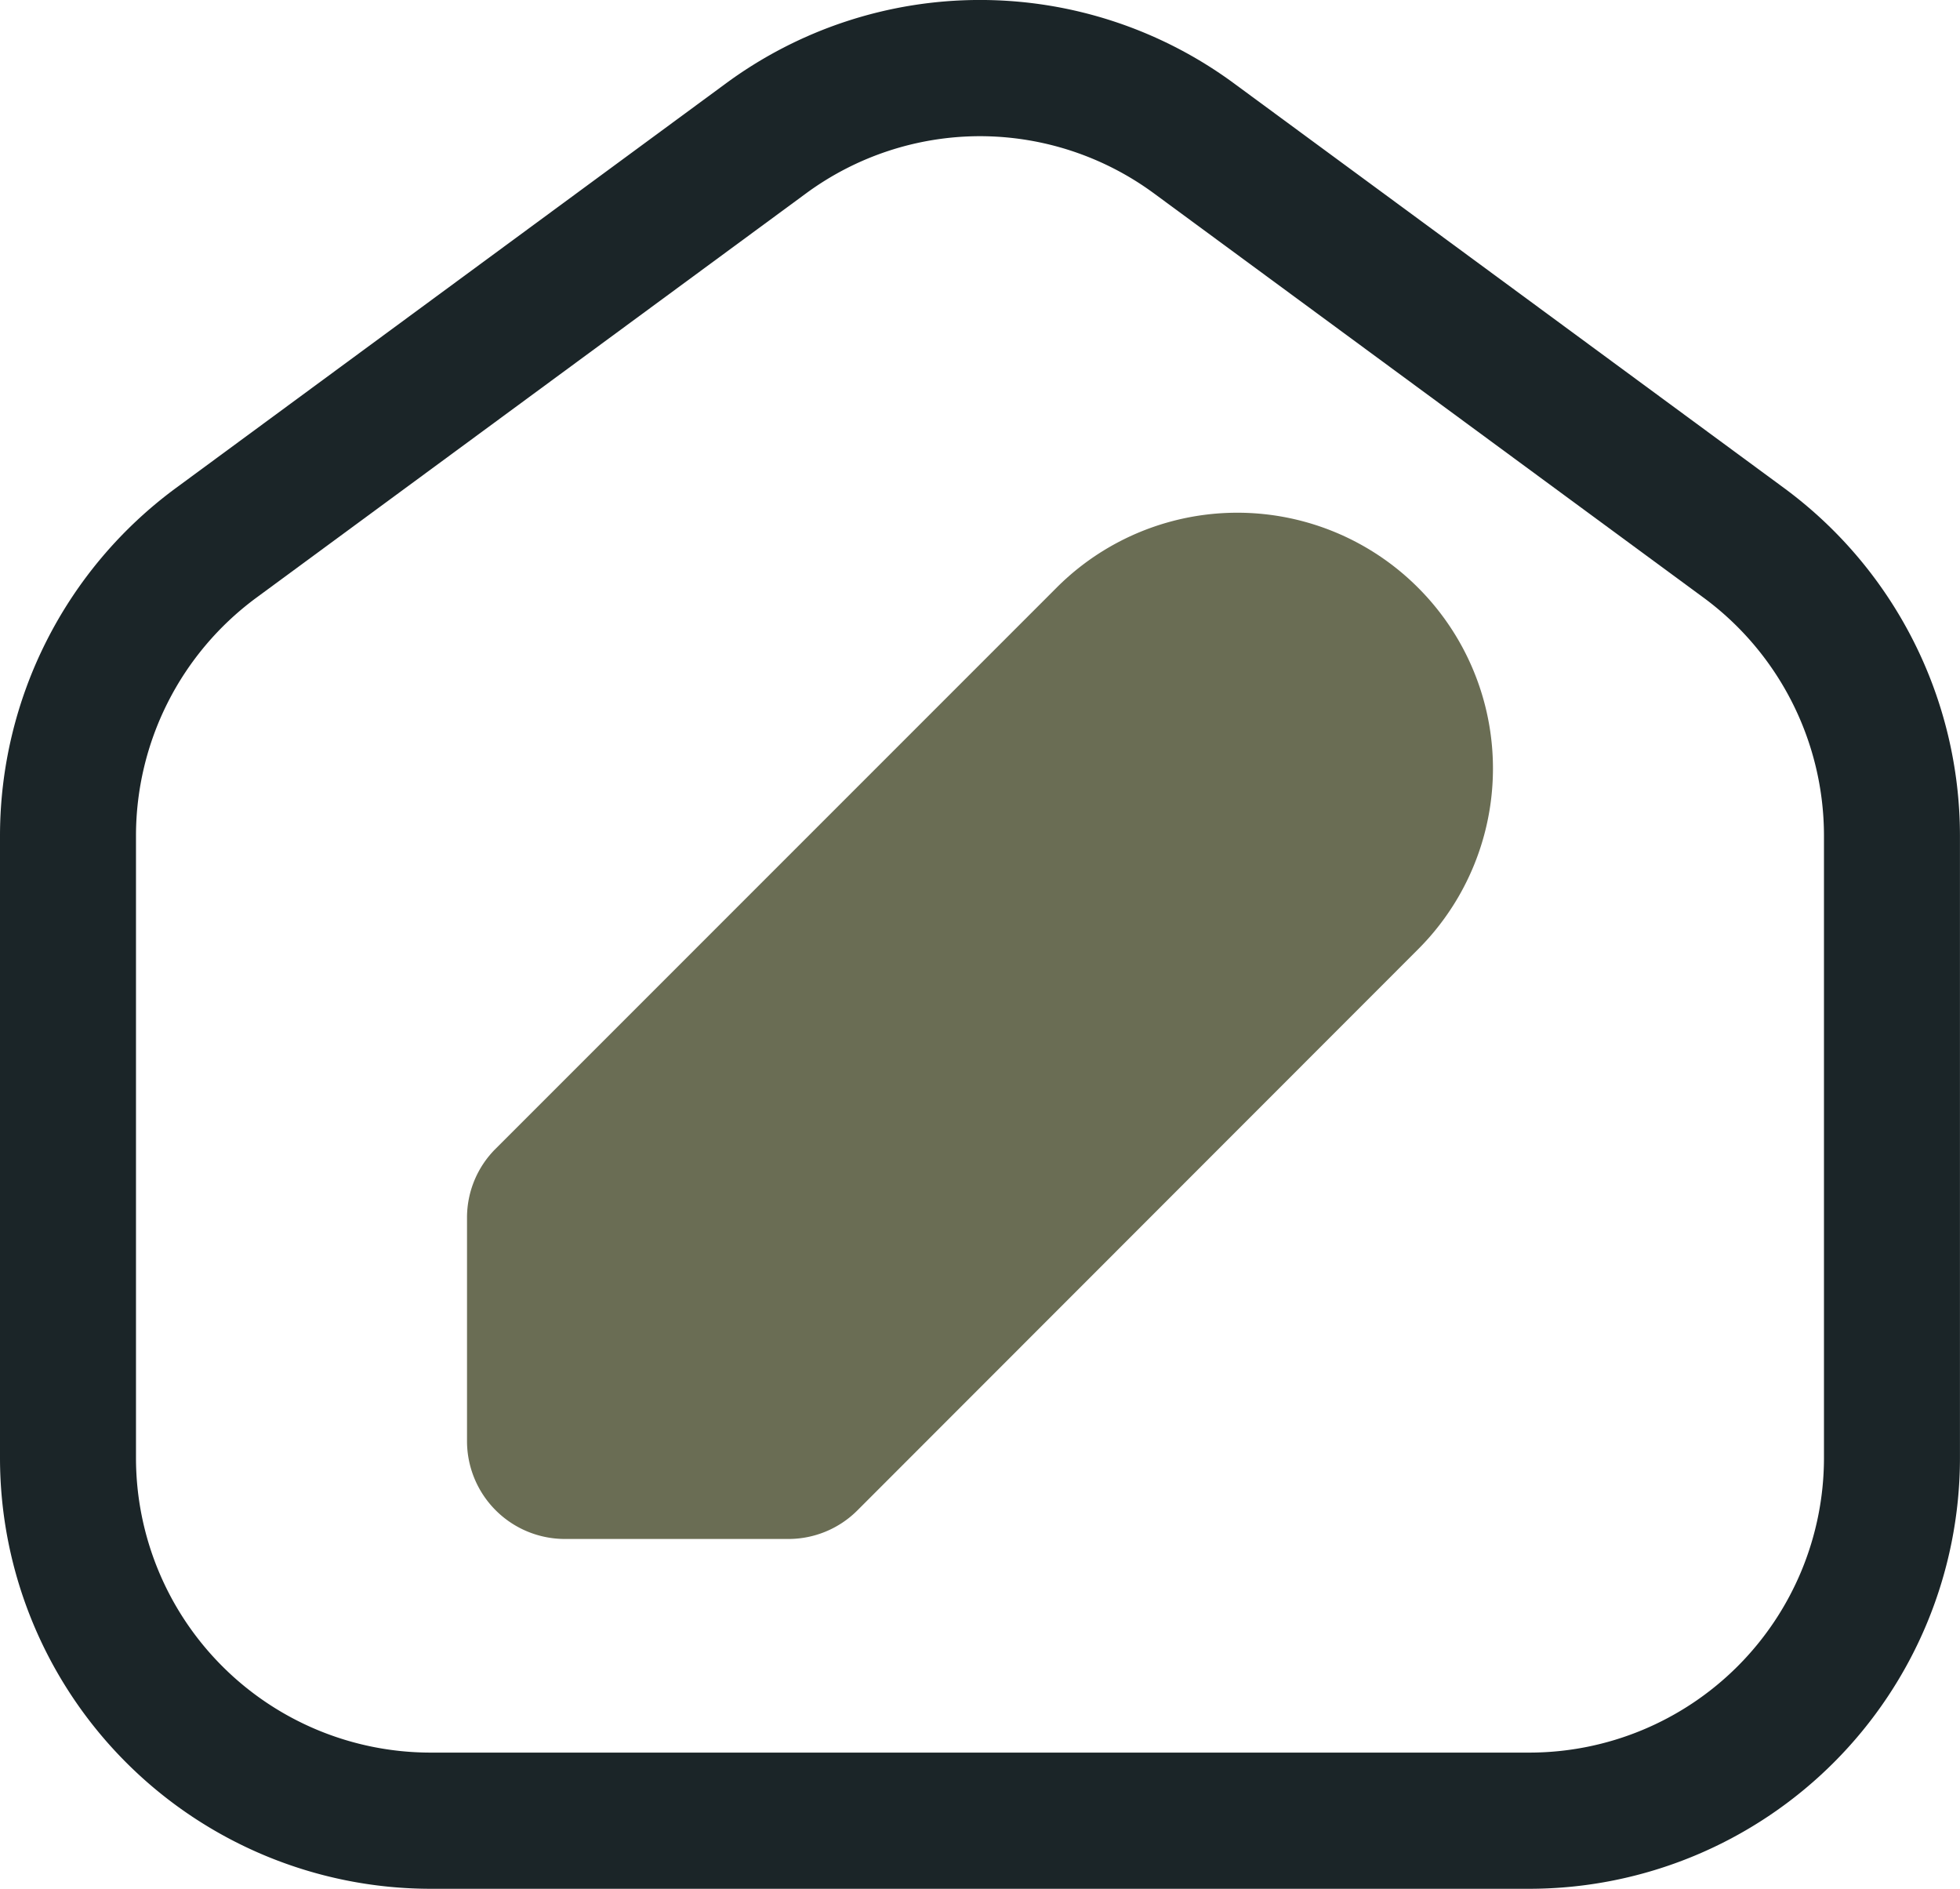
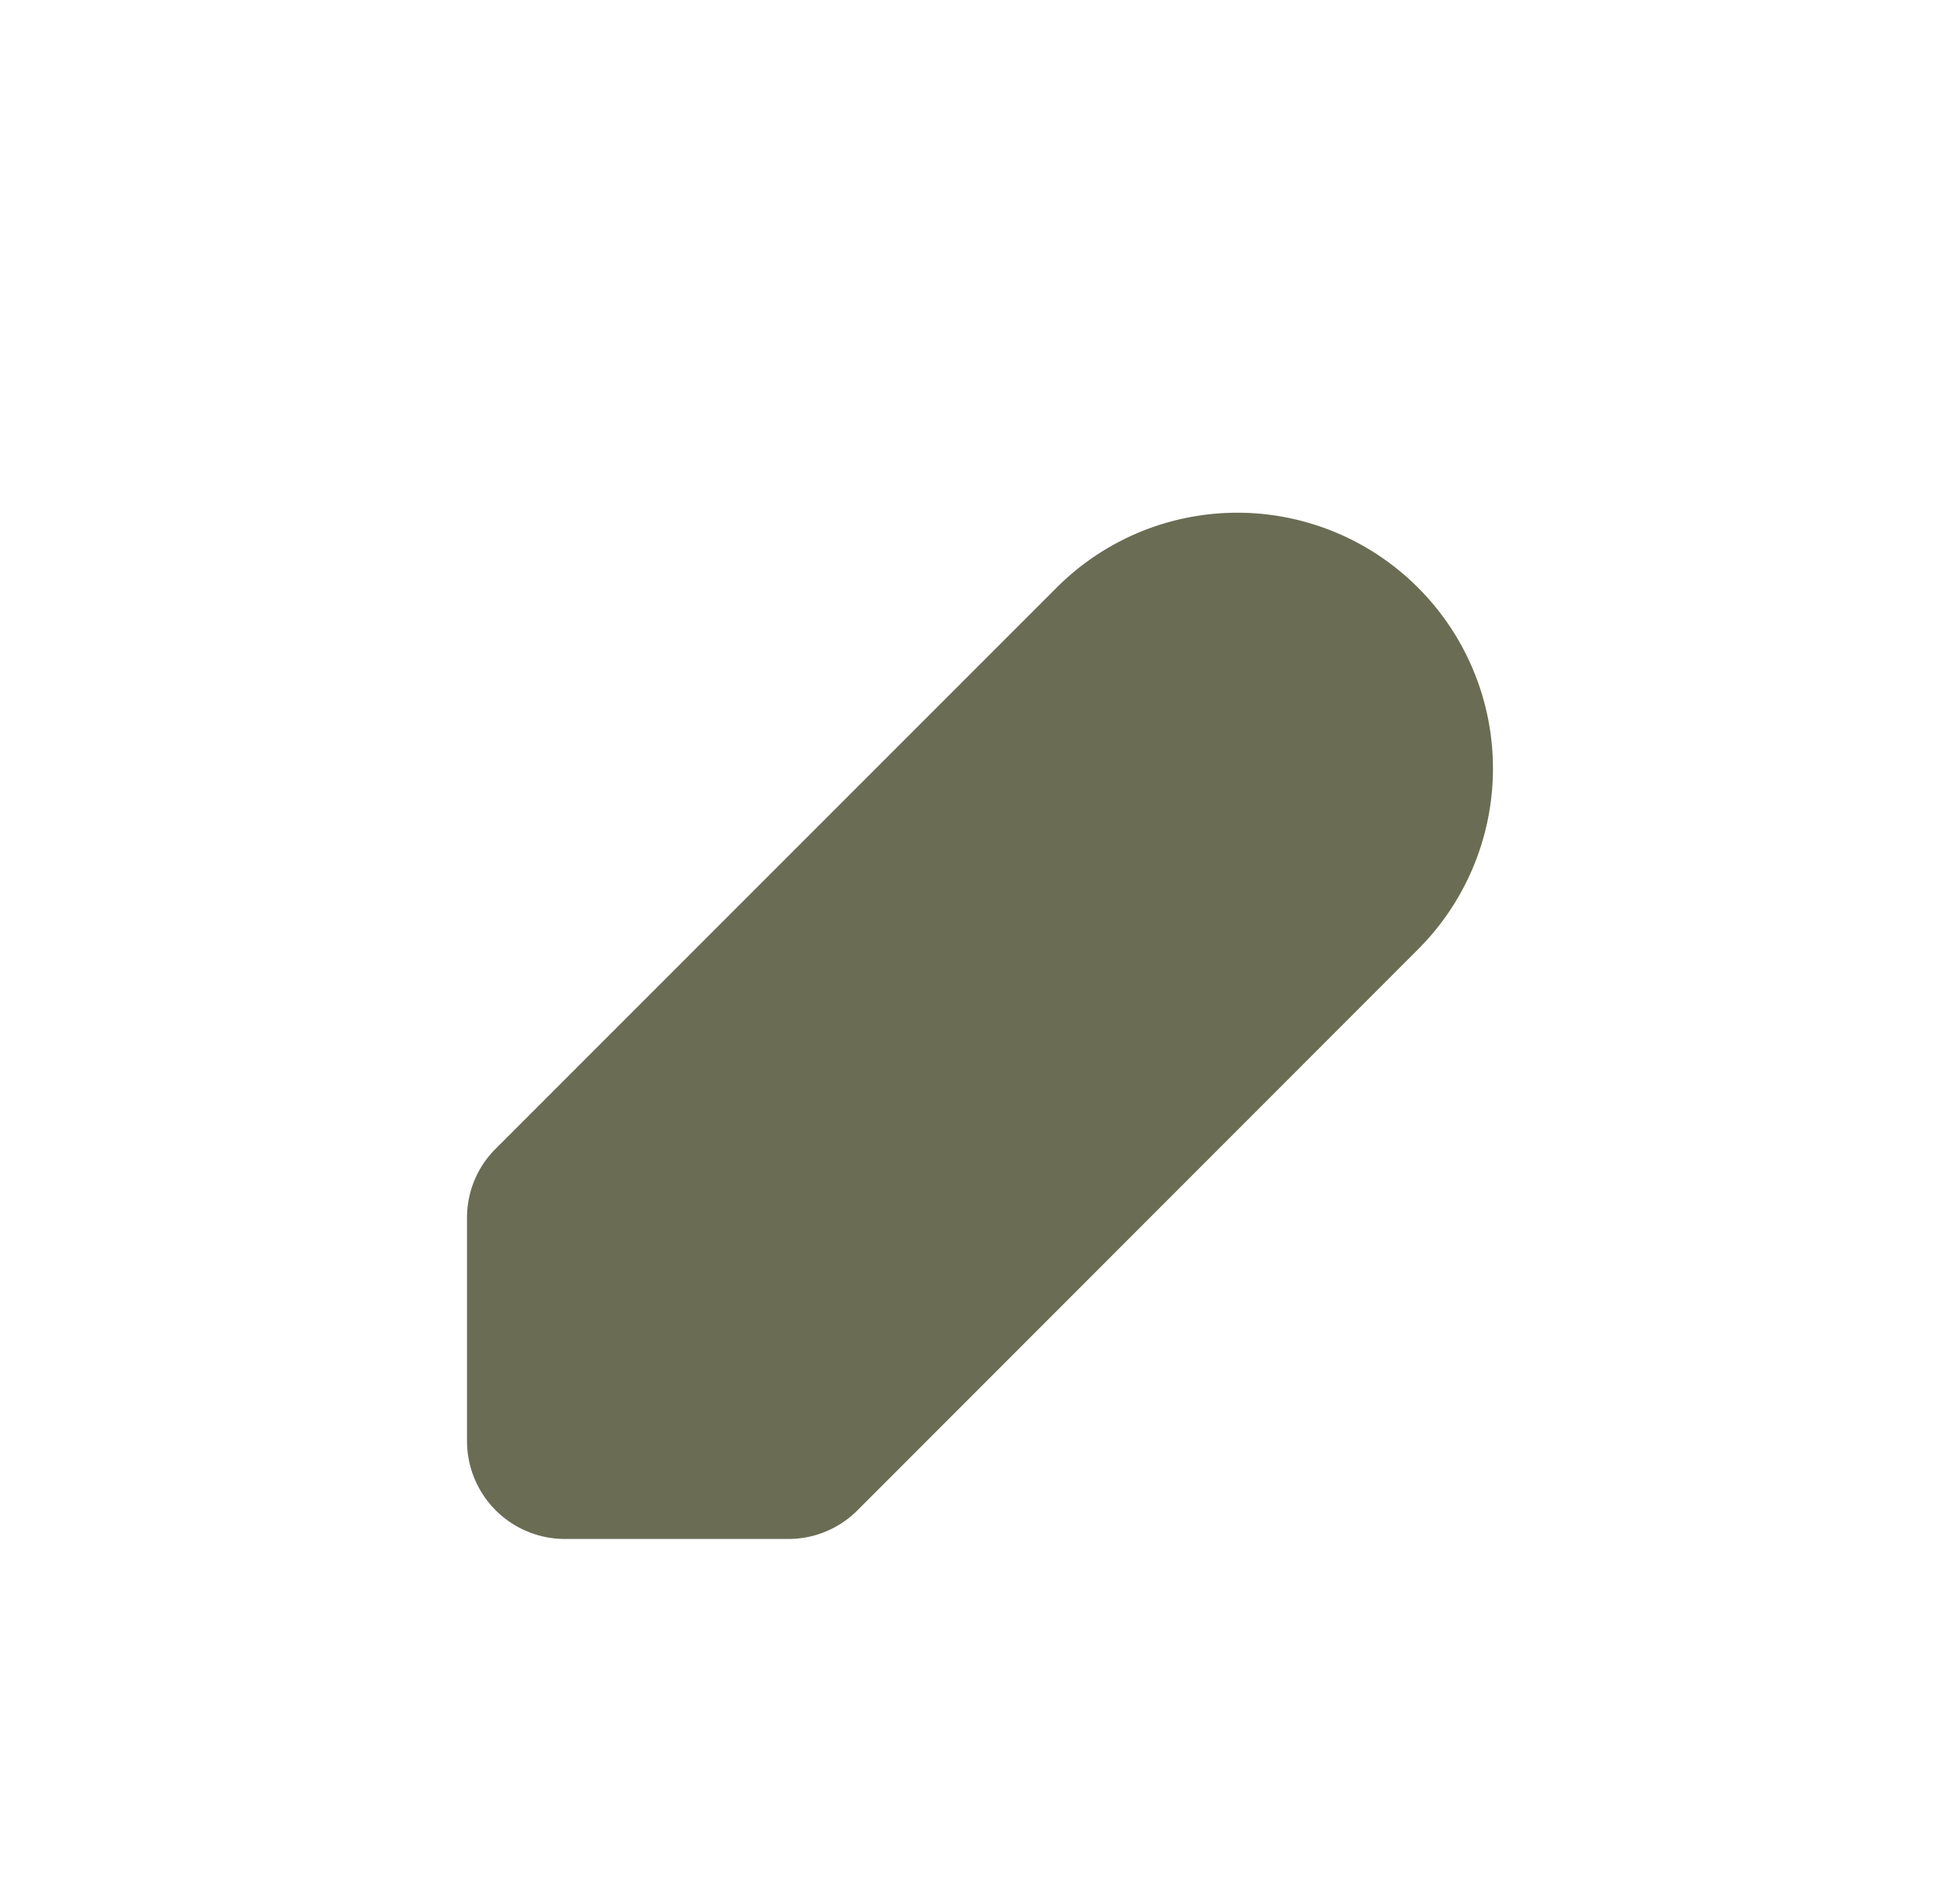
<svg xmlns="http://www.w3.org/2000/svg" width="43.744" height="42.147" viewBox="0 0 43.744 42.147">
  <g id="_002-home-1" data-name="002-home-1" transform="translate(-3.178 -4.223)">
    <g id="Group_313" data-name="Group 313" transform="translate(3.178 4.223)">
-       <path id="Path_1390" data-name="Path 1390" d="M37.315,46.37H12.784a9.617,9.617,0,0,1-9.606-9.606V22.86a9.642,9.642,0,0,1,3.915-7.739L19.358,6.1a9.565,9.565,0,0,1,11.383,0l12.265,9.021a9.642,9.642,0,0,1,3.915,7.739v13.9A9.617,9.617,0,0,1,37.315,46.37ZM25.05,7.262a6.56,6.56,0,0,0-3.894,1.285L8.891,17.567A6.6,6.6,0,0,0,6.213,22.86v13.9a6.578,6.578,0,0,0,6.571,6.571H37.315a6.578,6.578,0,0,0,6.571-6.571V22.86a6.6,6.6,0,0,0-2.677-5.293L28.943,8.546A6.56,6.56,0,0,0,25.05,7.262Z" transform="translate(-3.178 -4.223)" fill="#1b2528" />
-     </g>
+       </g>
    <path id="Path_1391" data-name="Path 1391" d="M38.139,20.973h0a5.7,5.7,0,0,0-8.068,0L17.553,33.491a2.168,2.168,0,0,0-.64,1.543v4.983A2.185,2.185,0,0,0,19.1,42.2h4.983a2.176,2.176,0,0,0,1.544-.639L38.139,29.042a5.705,5.705,0,0,0,0-8.069Z" transform="translate(-3.312 -3.636)" fill="#6a6d54" />
  </g>
</svg>